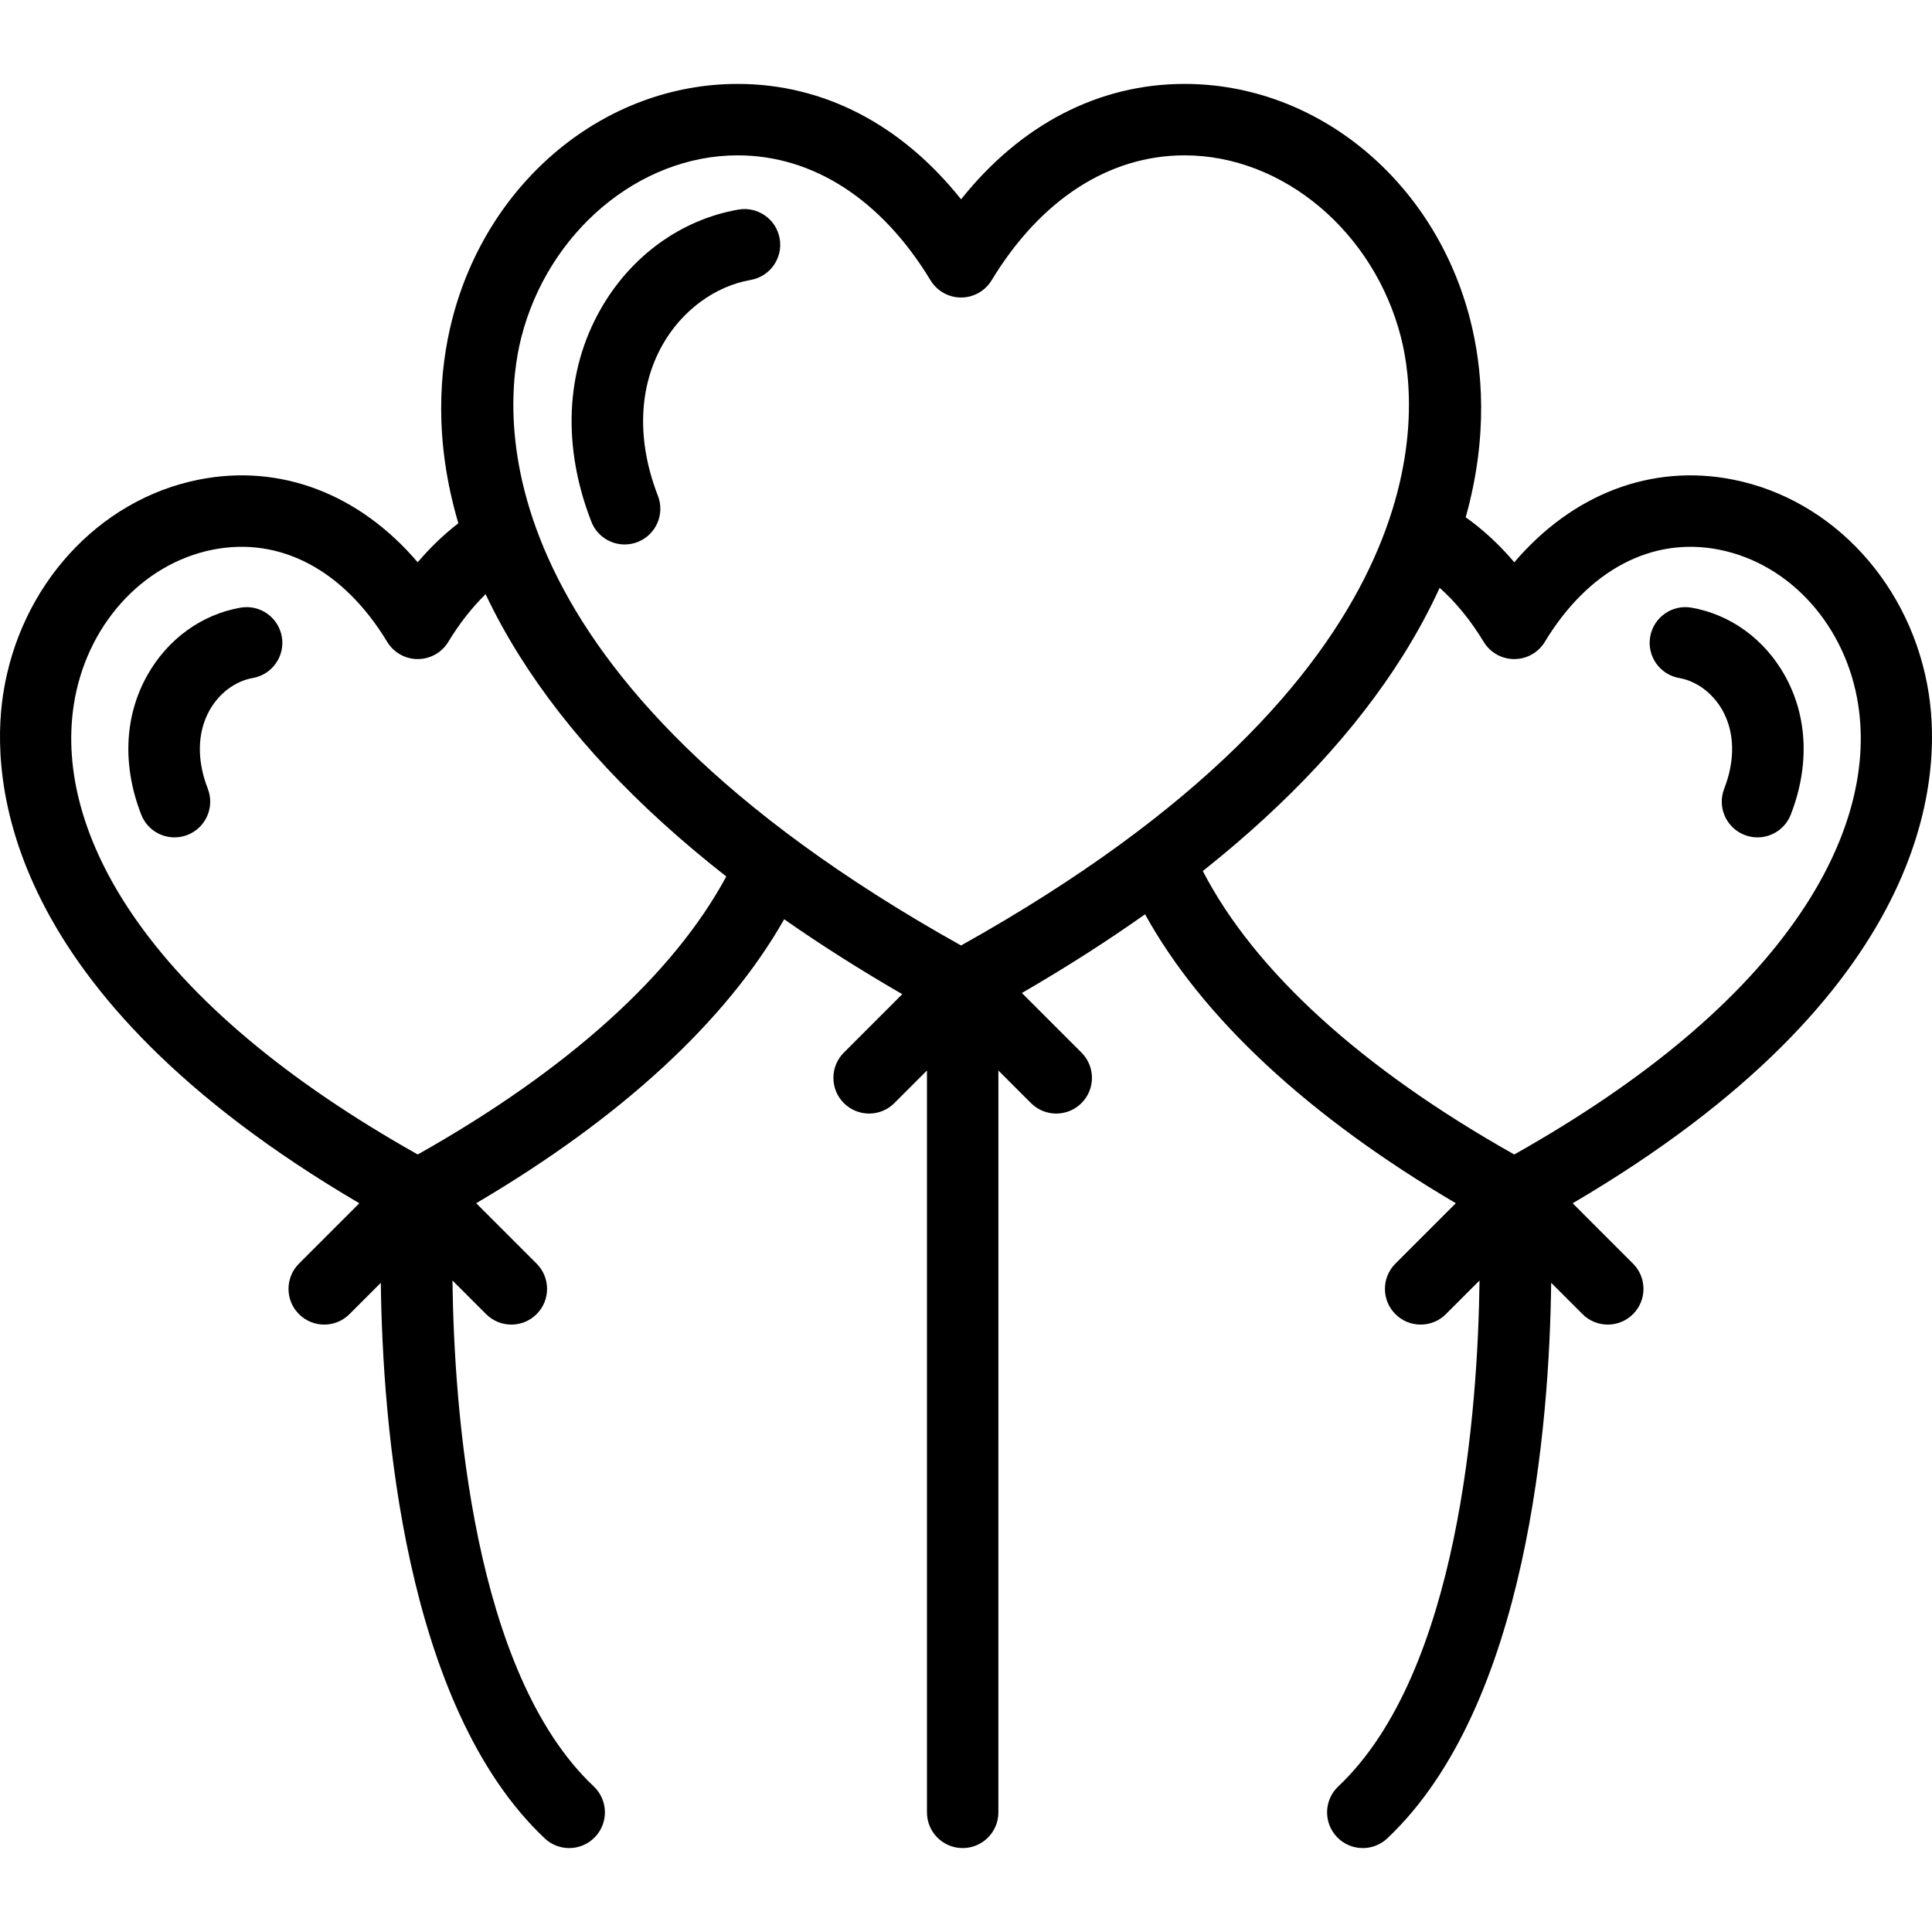
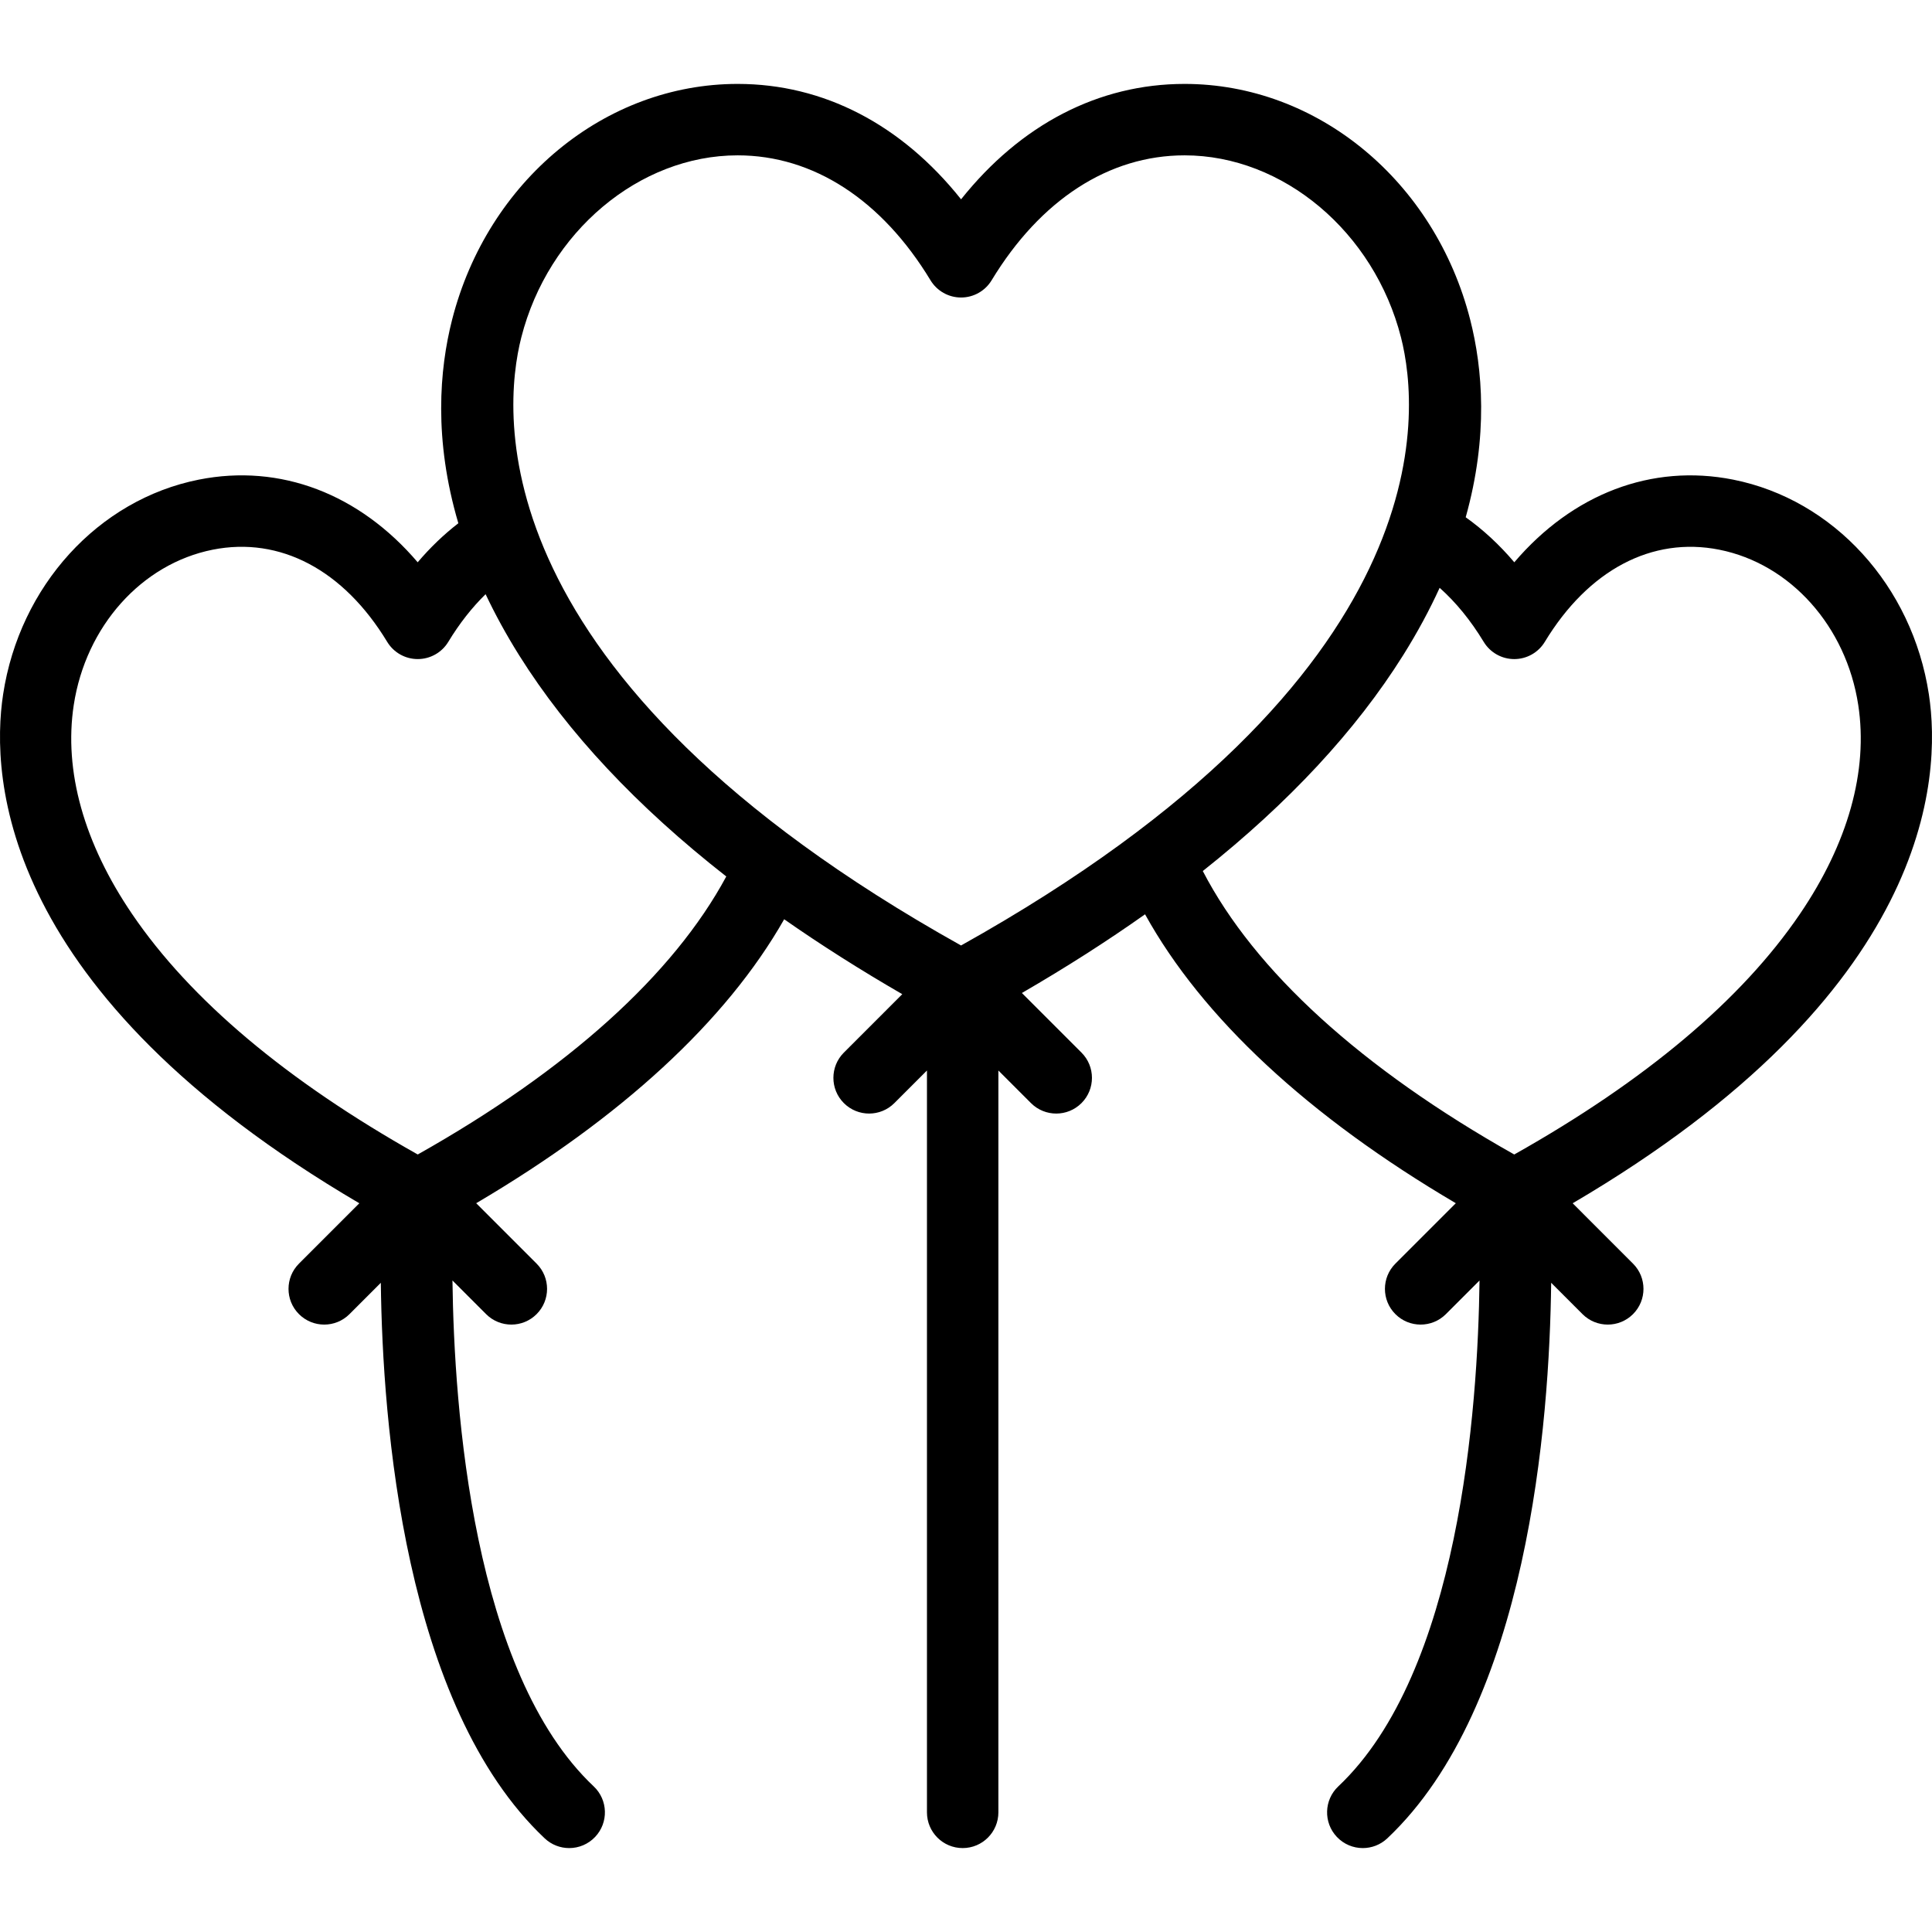
<svg xmlns="http://www.w3.org/2000/svg" fill="#000000" height="800px" width="800px" version="1.1" id="Capa_1" viewBox="0 0 405.737 405.737" xml:space="preserve">
  <g>
    <g>
-       <path d="M155.06,44.014c-12.08,2.114-22.655,9.798-29.014,21.08c-7.31,12.97-7.969,28.762-1.857,44.467    c1.154,2.967,3.988,4.782,6.991,4.782c0.904,0,1.824-0.165,2.718-0.513c3.86-1.502,5.771-5.849,4.27-9.709    c-4.45-11.438-4.114-22.683,0.947-31.663c4.081-7.242,11.009-12.353,18.531-13.669c4.08-0.714,6.809-4.601,6.095-8.681    C163.027,46.03,159.143,43.303,155.06,44.014z" />
-       <path d="M50.502,127.615c-8.153,1.427-15.276,6.587-19.543,14.157c-4.846,8.597-5.308,19.003-1.3,29.302    c1.154,2.967,3.988,4.782,6.991,4.782c0.904,0,1.824-0.165,2.718-0.513c3.86-1.502,5.771-5.849,4.27-9.709    c-2.347-6.031-2.208-11.89,0.389-16.497c2.021-3.585,5.408-6.107,9.062-6.747c4.08-0.714,6.809-4.601,6.095-8.681    C58.468,129.63,54.586,126.907,50.502,127.615z" />
-       <path d="M374.779,141.773c-4.266-7.57-11.39-12.731-19.543-14.158c-4.078-0.712-7.966,2.014-8.681,6.095    c-0.714,4.08,2.015,7.967,6.095,8.681c3.653,0.64,7.041,3.162,9.061,6.747c2.597,4.607,2.733,10.466,0.387,16.497    c-1.502,3.859,0.409,8.207,4.27,9.709c0.894,0.348,1.813,0.513,2.718,0.513c3.002,0,5.837-1.815,6.991-4.781    C380.085,160.776,379.624,150.37,374.779,141.773z" />
      <path d="M405.079,145.806c-3.473-22.759-19.983-40.874-41.086-45.076c-17.153-3.414-33.74,3.007-45.975,17.354    c-3.12-3.678-6.531-6.834-10.208-9.453c4.781-17.05,3.553-31.262,0.949-41.474c-7.437-29.165-32.104-49.534-59.986-49.534    c-18.058,0-34.411,8.522-46.939,24.235c-12.521-15.714-28.868-24.235-46.922-24.235c-27.872,0-52.532,20.368-59.97,49.532    c-2.668,10.462-3.884,25.126,1.315,42.733c-3.044,2.354-5.898,5.084-8.539,8.196c-12.234-14.351-28.827-20.773-45.975-17.355    c-21.102,4.202-37.613,22.316-41.086,45.076c-2.705,17.736-0.451,62.731,74.806,106.892l-12.676,12.676    c-2.929,2.93-2.929,7.678,0,10.607c1.465,1.464,3.385,2.196,5.304,2.196c1.919,0,3.839-0.732,5.304-2.196l6.582-6.582    c0.348,29.311,4.884,88.813,34.415,116.671c1.449,1.366,3.299,2.044,5.146,2.044c1.992,0,3.981-0.79,5.457-2.354    c2.842-3.013,2.703-7.76-0.31-10.603c-25.368-23.931-29.322-79.145-29.663-106.244l7.065,7.066    c2.929,2.929,7.678,2.93,10.606,0.001c2.93-2.929,2.93-7.678,0.001-10.606l-12.689-12.689    c30.454-17.917,52.548-38.292,64.681-59.631c7.684,5.371,15.953,10.618,24.8,15.733l-12.268,12.269    c-2.929,2.929-2.929,7.678,0.001,10.606c2.928,2.928,7.677,2.929,10.606-0.001l6.845-6.845v155.797c0,4.143,3.357,7.5,7.5,7.5    c4.142,0,7.5-3.357,7.5-7.5V224.817l6.845,6.845c1.465,1.465,3.384,2.197,5.304,2.197c1.919,0,3.839-0.732,5.303-2.196    c2.93-2.929,2.93-7.678,0.001-10.606l-12.517-12.518c9.26-5.368,17.887-10.88,25.865-16.528    c12.001,21.716,34.311,42.465,65.261,60.675l-12.688,12.689c-2.929,2.929-2.929,7.678,0.001,10.606    c2.928,2.929,7.677,2.928,10.606-0.001l7.063-7.063c-0.341,27.1-4.296,82.311-29.661,106.242    c-3.013,2.842-3.151,7.589-0.309,10.602c1.476,1.565,3.464,2.354,5.456,2.354c1.847,0,3.696-0.678,5.146-2.045    c29.529-27.857,34.065-87.359,34.413-116.671l6.581,6.582c1.465,1.465,3.384,2.197,5.304,2.197c1.919,0,3.839-0.732,5.303-2.196    c2.93-2.929,2.93-7.678,0.001-10.606l-12.675-12.677C405.53,208.537,407.785,163.542,405.079,145.806z M109.477,70.862    c5.65-22.156,24.758-38.238,45.435-38.238c15.872,0,30.257,9.319,40.505,26.241c1.358,2.244,3.791,3.615,6.414,3.615h0.001    c2.622,0,5.055-1.37,6.414-3.613c10.256-16.923,24.648-26.243,40.527-26.243c20.687,0,39.802,16.083,45.451,38.24    c4.014,15.742,9.02,71.05-92.393,127.694C100.45,141.917,105.462,86.606,109.477,70.862z M87.73,242.452    c-27.56-15.505-47.725-32.475-59.97-50.474c-10.139-14.903-14.383-30.087-12.273-43.91c2.523-16.542,14.253-29.654,29.186-32.628    c14.133-2.811,27.487,4.241,36.642,19.357c1.358,2.244,3.791,3.615,6.414,3.615c0,0,0,0,0.001,0c2.622,0,5.055-1.37,6.414-3.613    c2.356-3.888,4.983-7.219,7.837-10.013c1.968,4.162,4.293,8.443,7.05,12.84c10.181,16.237,24.739,31.765,43.494,46.441    C141.414,204.698,119.197,224.737,87.73,242.452z M318.006,242.452c-32.049-18.044-54.511-38.497-65.408-59.527    c18.062-14.339,32.139-29.481,42.061-45.297c3.055-4.869,5.586-9.601,7.68-14.181c3.411,3.04,6.513,6.828,9.254,11.353    c1.358,2.243,3.792,3.613,6.415,3.613c2.623,0,5.056-1.371,6.414-3.615c9.155-15.115,22.509-22.169,36.643-19.357    c14.934,2.974,26.662,16.086,29.186,32.628c2.108,13.823-2.136,29.007-12.274,43.91    C365.731,209.978,345.566,226.948,318.006,242.452z" />
    </g>
  </g>
</svg>